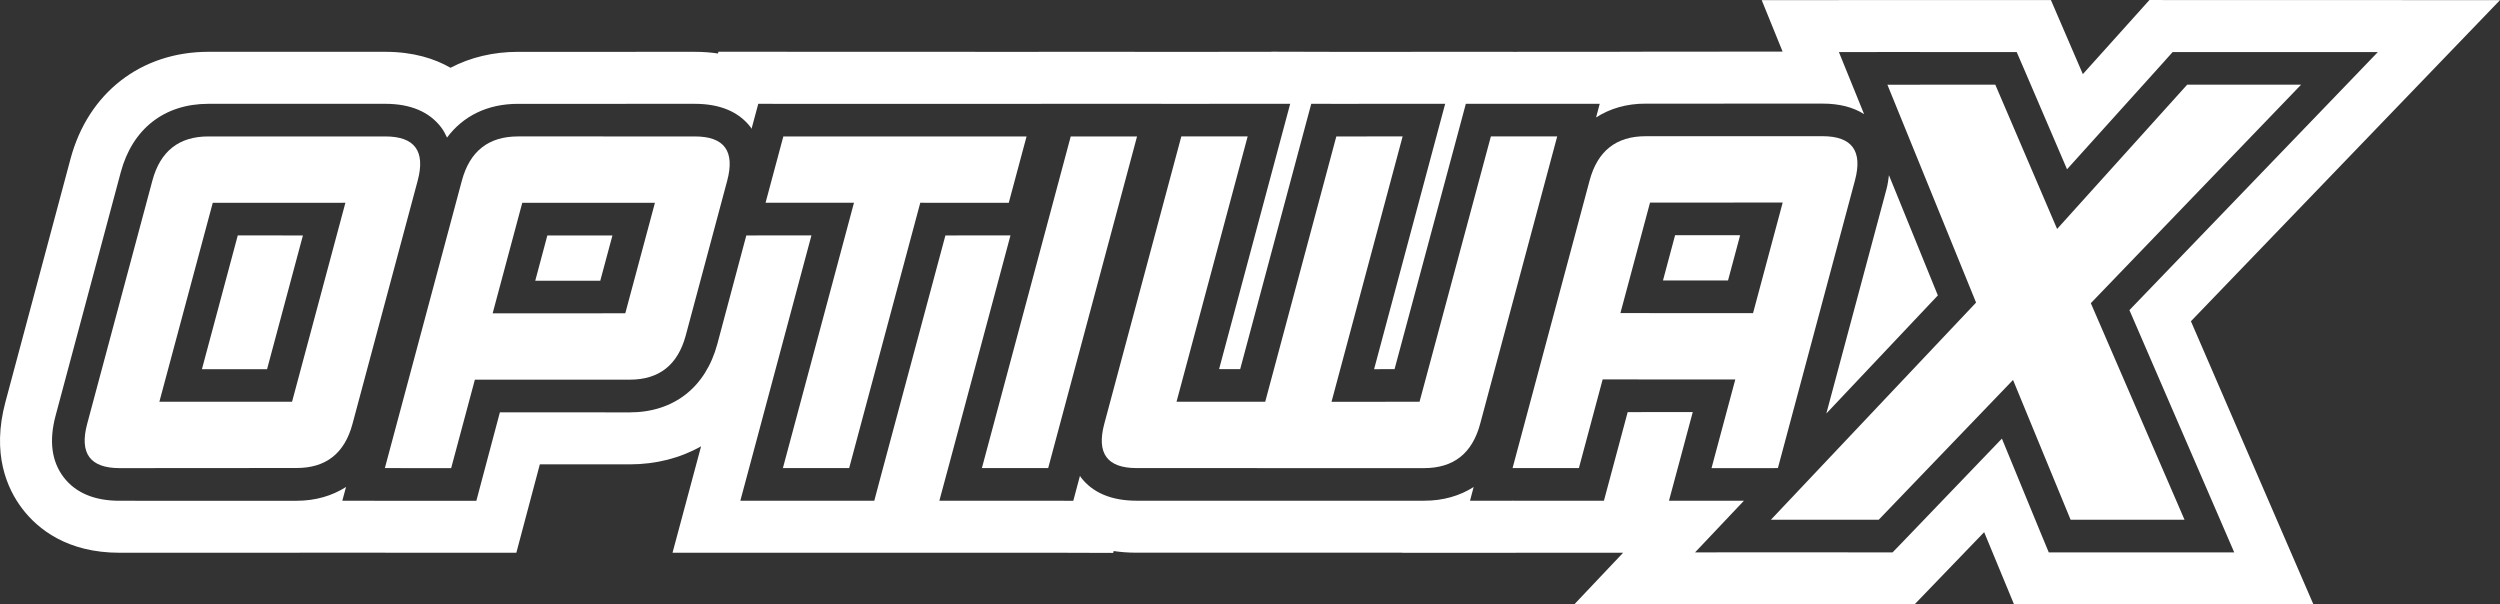
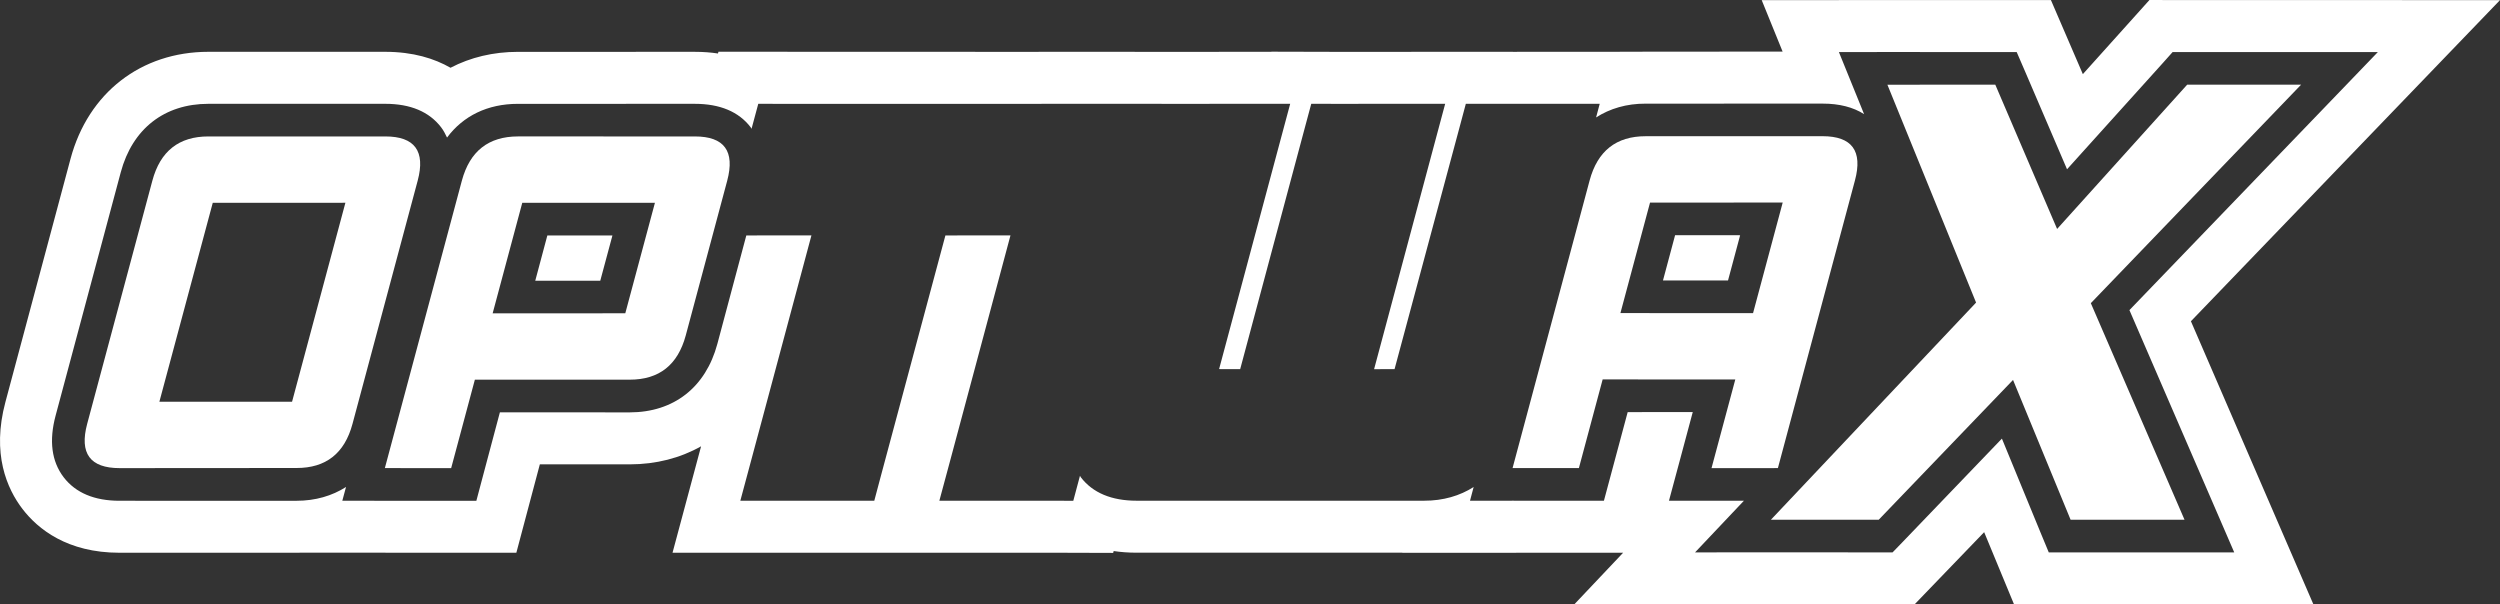
<svg xmlns="http://www.w3.org/2000/svg" version="1.1" id="Layer_1" x="0px" y="0px" width="300px" height="72.532px" viewBox="0 0 300 72.532" enable-background="new 0 0 300 72.532" xml:space="preserve">
  <rect x="0" y="0" width="300" height="72.532" fill="#333333" stroke="none" />
  <g>
    <g>
      <polygon fill="#FFFFFF" points="199.557,33.656 207.362,33.658 208.817,28.228 201.012,28.22   " />
      <polygon fill="#FFFFFF" points="64.231,33.685 72.033,33.685 73.493,28.252 65.682,28.252   " />
-       <polygon fill="#FFFFFF" points="24.231,44.301 32.048,44.301 36.35,28.254 28.533,28.248   " />
      <path fill="#FFFFFF" d="M300,0.015l-23.865-0.006l-13.653,0.003L257.934,0l-7.992,8.897l-3.831-8.888l-34.707,0.004l2.511,6.181    l-16.488,0.004c-0.229,0-0.455,0.004-0.685,0.012l-15.187,0.01V6.217l-21.187,0.005l-7.795-0.02l-0.005,0.016l-2.854-0.001    l-8.15,0.007l-13.087-0.01l-5.291,0.008L86.214,6.209l-0.057,0.21c-0.858-0.129-1.782-0.2-2.775-0.2L62.149,6.222    c-2.956,0-5.696,0.658-8.088,1.909c-1.938-1.11-4.491-1.912-7.824-1.914H25.006c-8.082,0.004-14.42,4.923-16.542,12.839    L0.654,48.228c-1.675,6.227,0.184,10.419,2.048,12.854c1.841,2.394,5.356,5.248,11.639,5.248H35.58    c0.205,0,0.409-0.003,0.611-0.01l25.771,0.01l2.82-10.614l10.783,0.007c3.175-0.002,6.08-0.763,8.566-2.167L80.703,66.33    l23.875-0.005l-0.001,0.005l21.187-0.005l7.817,0.024l0.06-0.222c0.853,0.126,1.771,0.197,2.755,0.197h31.888l-0.005,0.012    l26.497-0.007l-5.868,6.202l40.843-0.007l8.348-8.665l3.588,8.67l35.918-0.013L262.91,38.549L300,0.015z M265.742,60.816    l2.366,5.47l-5.964,0.005h-13.673h-2.617l-1.009-2.433l-4.616-11.226l-11.958,12.454l-1.162,1.199h-1.665l-12.946-0.005    l-9.091,0.005l5.861-6.195h-3.883l-5.108-0.005l1.324-4.924l1.53-5.713l-7.809,0.005l-2.074,7.736l-0.777,2.9h-3.008l-7.958-0.005    L176.4,60.09l0.438-1.648c-1.657,1.054-3.653,1.648-5.942,1.644h-34.5c-3.007,0-5.267-0.946-6.695-2.809    c-0.049-0.063-0.063-0.131-0.105-0.189l-0.024,0.098l-0.777,2.91l-3.01-0.01l-7.962,0.005h-5.101l1.328-4.929l7.207-26.914h-0.209    l-7.599,0.005l-7.763,28.933l-0.771,2.9h-3.007l-7.965,0.005h-5.104l1.326-4.938l7.207-26.902l-5.511-0.002l-2.303,0.005    l-3.476,13.017c-1.401,5.216-5.233,8.209-10.521,8.214l-14.936-0.01l-0.639,0.005l-2.052,7.712l-0.77,2.9h-3.022h-7.956    l-5.108-0.005l0.446-1.653c-1.665,1.063-3.661,1.658-5.944,1.658H14.341c-3.008,0-5.262-0.951-6.695-2.813    c-1.455-1.9-1.784-4.392-0.967-7.429l7.813-29.179c1.399-5.22,5.24-8.211,10.517-8.213h21.229c3.013,0.002,5.262,0.945,6.698,2.82    c0.29,0.375,0.502,0.796,0.709,1.23c1.936-2.599,4.865-4.049,8.514-4.046l21.226-0.003c3.007,0,5.267,0.948,6.692,2.811    c0.049,0.059,0.071,0.127,0.11,0.19l0.024-0.101l0.782-2.902l3.002,0.005h29.191l2.303-0.003l2.998-0.005l7.962,0.003l5.108,0.005    l-0.005,0.002l0.203-0.002l7.963-0.005l5.104,0.002l-1.323,4.931l-7.208,26.902l2.531,0.005l7.748-28.933l0.782-2.91l3.001,0.008    l7.96-0.005h5.108l-1.323,4.933l-7.207,26.912l2.456-0.005l7.777-28.939l0.775-2.898h3.003h7.957l5.108-0.005l-0.436,1.639    c1.657-1.065,3.658-1.665,5.946-1.655l21.233-0.005c2.006-0.002,3.671,0.429,4.981,1.263l-0.833-2.055l-2.188-5.389l5.811-0.01    l12.948,0.007h2.576l1.024,2.369l5.016,11.696l11.514-12.771l1.157-1.297l1.745,0.005l13.671-0.003l9.208,0.003l-6.381,6.632    l-23.427,24.33L265.742,60.816z" />
-       <path fill="#FFFFFF" d="M226.386,22.668l-7.225,26.951l13.381-14.17l-5.869-14.427C226.604,21.557,226.539,22.098,226.386,22.668z    " />
    </g>
    <g>
      <g>
        <g>
          <g>
            <g>
              <path fill="#FFFFFF" d="M237.129,36.31l-10.641-26.145l12.948-0.003l7.417,17.313l15.608-17.313h13.67L250.899,36.38        l11.245,25.991l-13.673-0.005l-6.907-16.773l-16.12,16.778h-12.938L237.129,36.31z" />
            </g>
          </g>
        </g>
      </g>
      <g>
        <g>
          <g>
            <path fill="#FFFFFF" d="M50.123,21.676l-7.824,29.191c-0.948,3.538-3.19,5.303-6.727,5.293l-21.221,0.015       c-3.544-0.005-4.838-1.765-3.89-5.313l7.821-29.177c0.948-3.544,3.19-5.315,6.727-5.313h21.226       C49.771,16.371,51.068,18.137,50.123,21.676z M25.531,24.338l-6.405,23.867h15.922l6.4-23.873L25.531,24.338z" />
          </g>
        </g>
      </g>
      <g>
        <g>
          <g>
            <path fill="#FFFFFF" d="M62.158,16.371l21.226,0.002c3.539,0,4.823,1.768,3.882,5.307l-4.977,18.576       c-0.955,3.534-3.185,5.304-6.724,5.304h-19.35l2.13-7.96l16.69-0.005l3.558-13.262l-15.92,0.003l-8.533,31.84l-7.956-0.005       l9.24-34.489C56.376,18.14,58.621,16.375,62.158,16.371z" />
          </g>
        </g>
      </g>
      <g>
        <g>
          <g>
-             <path fill="#FFFFFF" d="M123.187,16.375l-2.135,7.96l-10.619-0.003l-8.533,31.838h-7.953l8.53-31.838l-10.609-0.002L94,16.373       L123.187,16.375z" />
-           </g>
+             </g>
        </g>
      </g>
      <g>
        <g>
          <g>
-             <path fill="#FFFFFF" d="M136.445,16.373L125.782,56.17h-7.955l10.661-39.795L136.445,16.373z" />
-           </g>
+             </g>
        </g>
      </g>
      <g>
        <g>
          <g>
-             <path fill="#FFFFFF" d="M159.783,48.215l10.563-0.005l8.56-31.84h7.958l-9.245,34.492c-0.95,3.548-3.189,5.308-6.724,5.313       l-34.503-0.005c-3.526,0-4.826-1.76-3.88-5.303l9.247-34.497l7.961,0.002l-8.536,31.838h10.642l8.533-31.835l7.957-0.005       L159.783,48.215z" />
-           </g>
+             </g>
        </g>
      </g>
      <g>
        <g>
          <g>
            <path fill="#FFFFFF" d="M181.509,56.166l9.246-34.514c0.951-3.536,3.19-5.309,6.728-5.306l21.226-0.003       c3.539,0.005,4.833,1.772,3.885,5.309l-9.246,34.519l-7.966,0.005l2.854-10.641l-15.918-0.005l-2.852,10.641L181.509,56.166z        M213.924,24.306l-15.92,0.005L194.45,37.57l15.915,0.01L213.924,24.306z" />
          </g>
        </g>
      </g>
    </g>
  </g>
</svg>